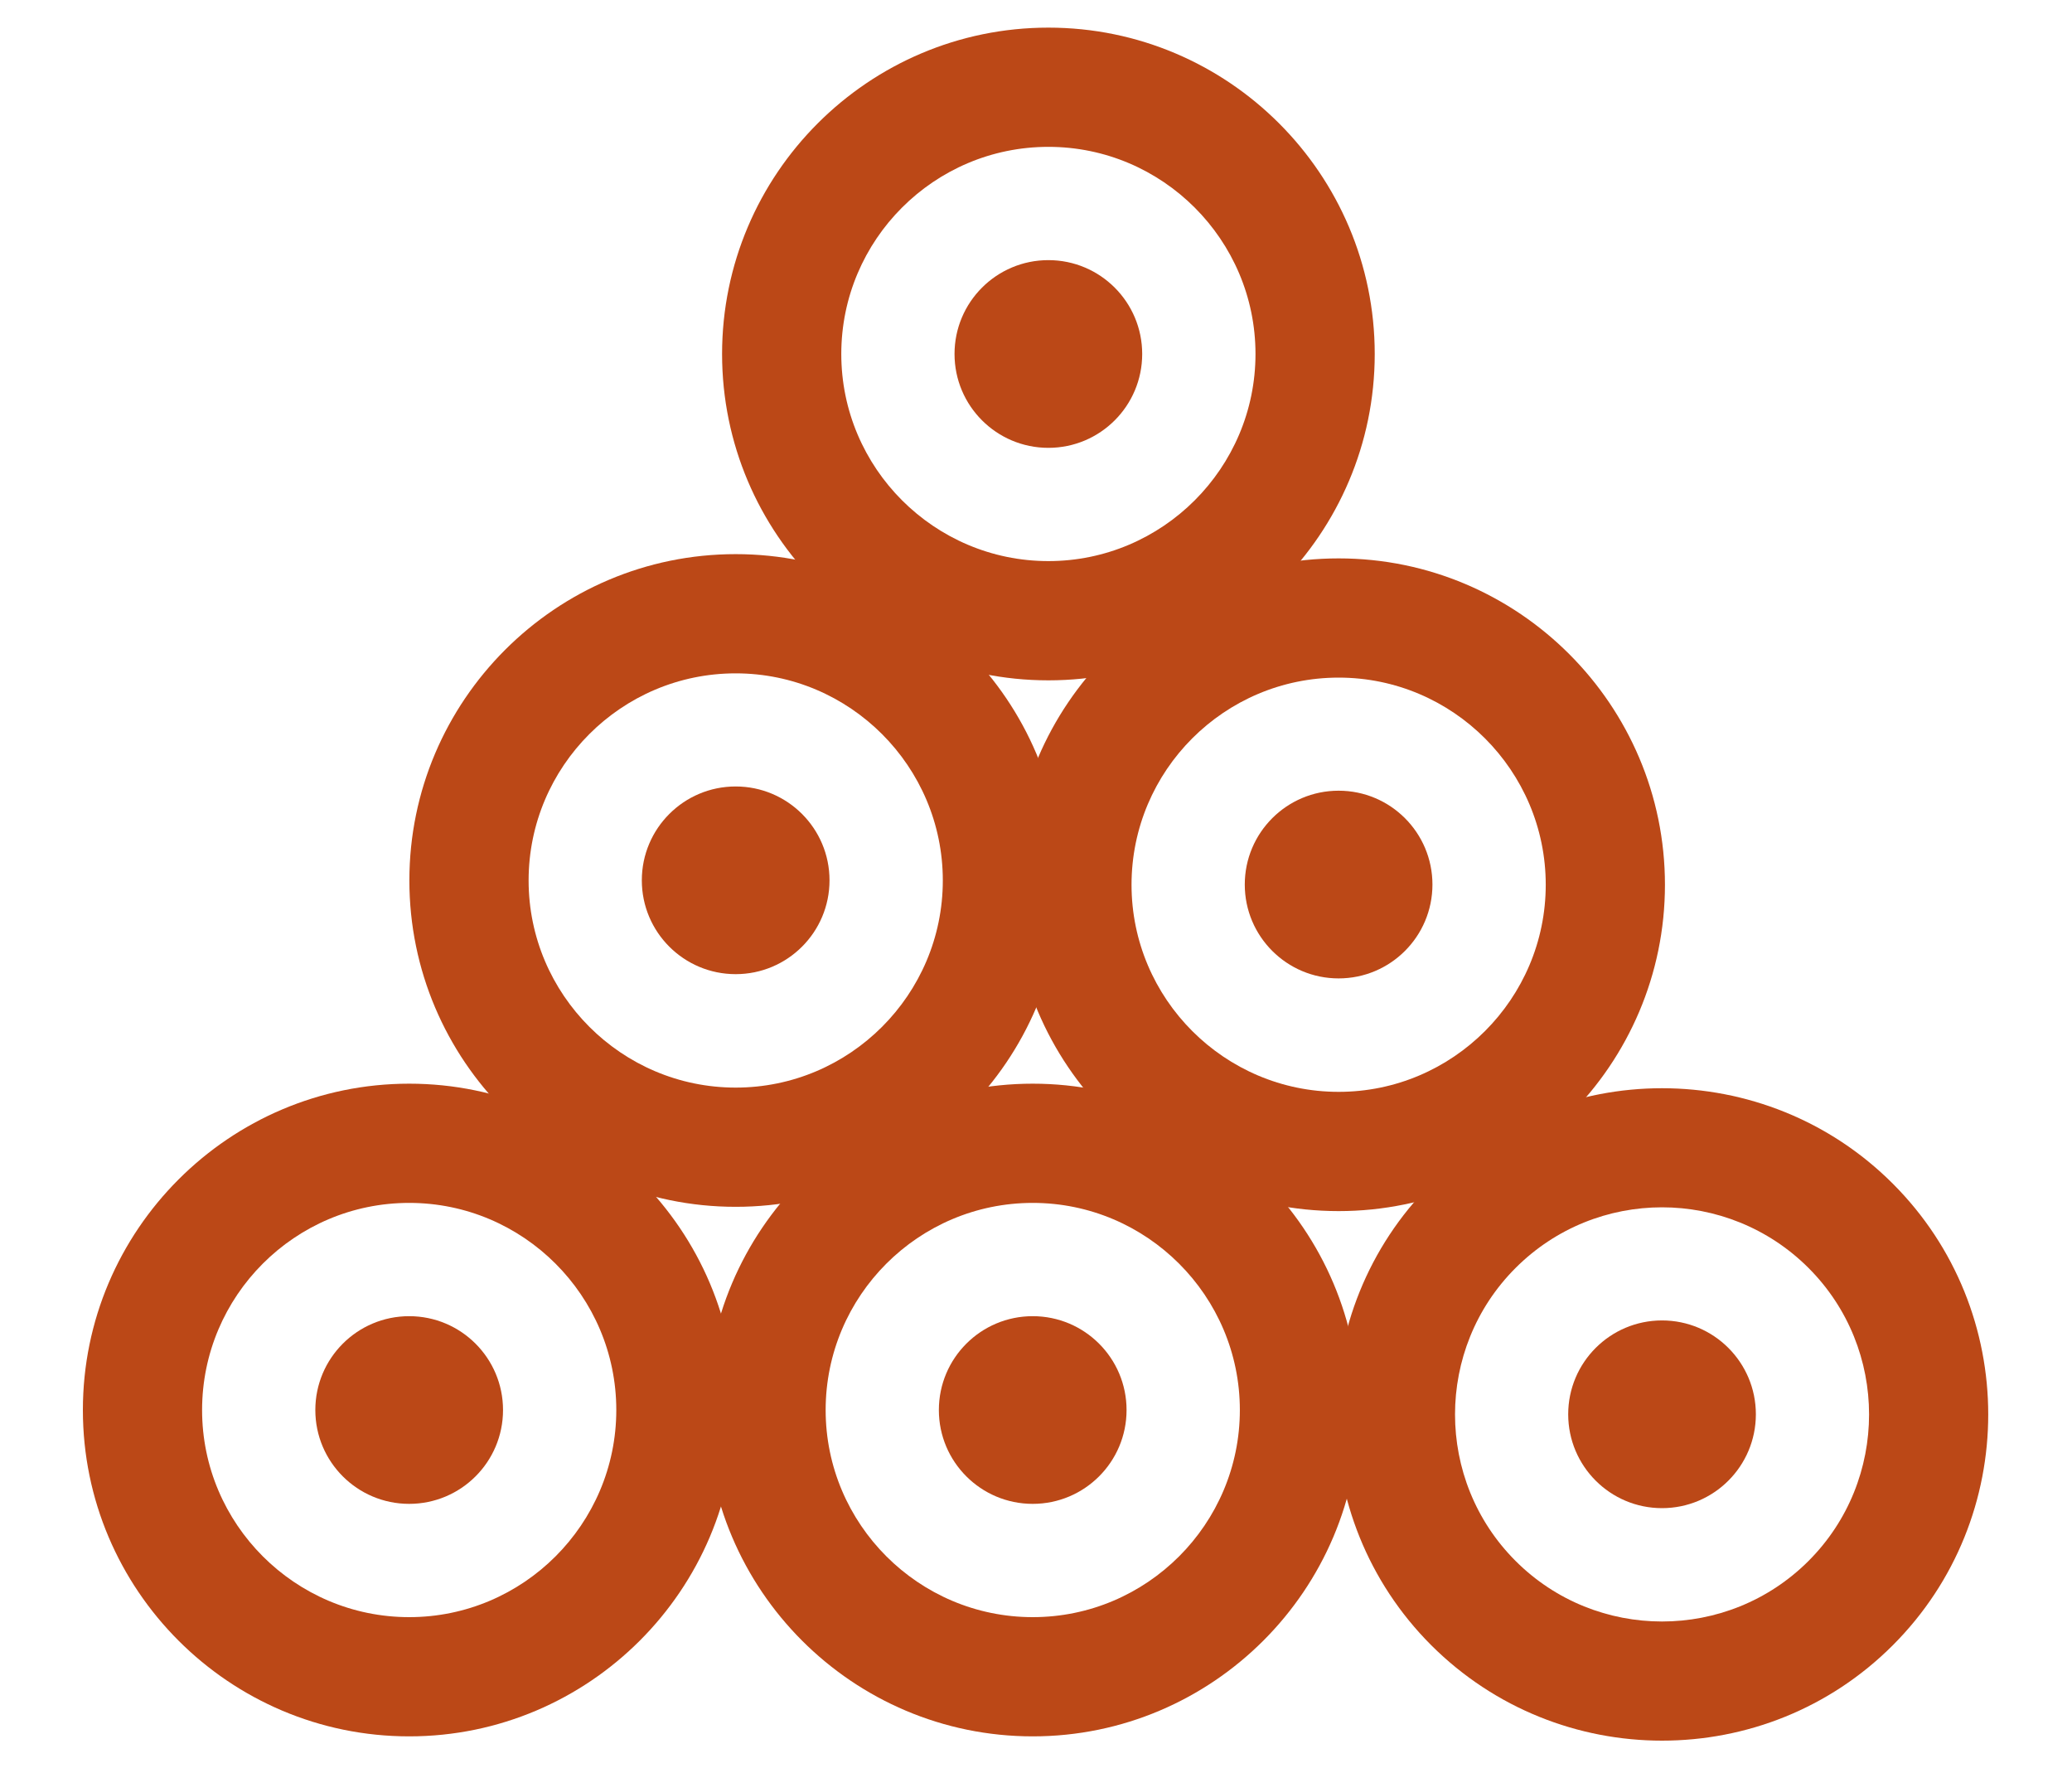
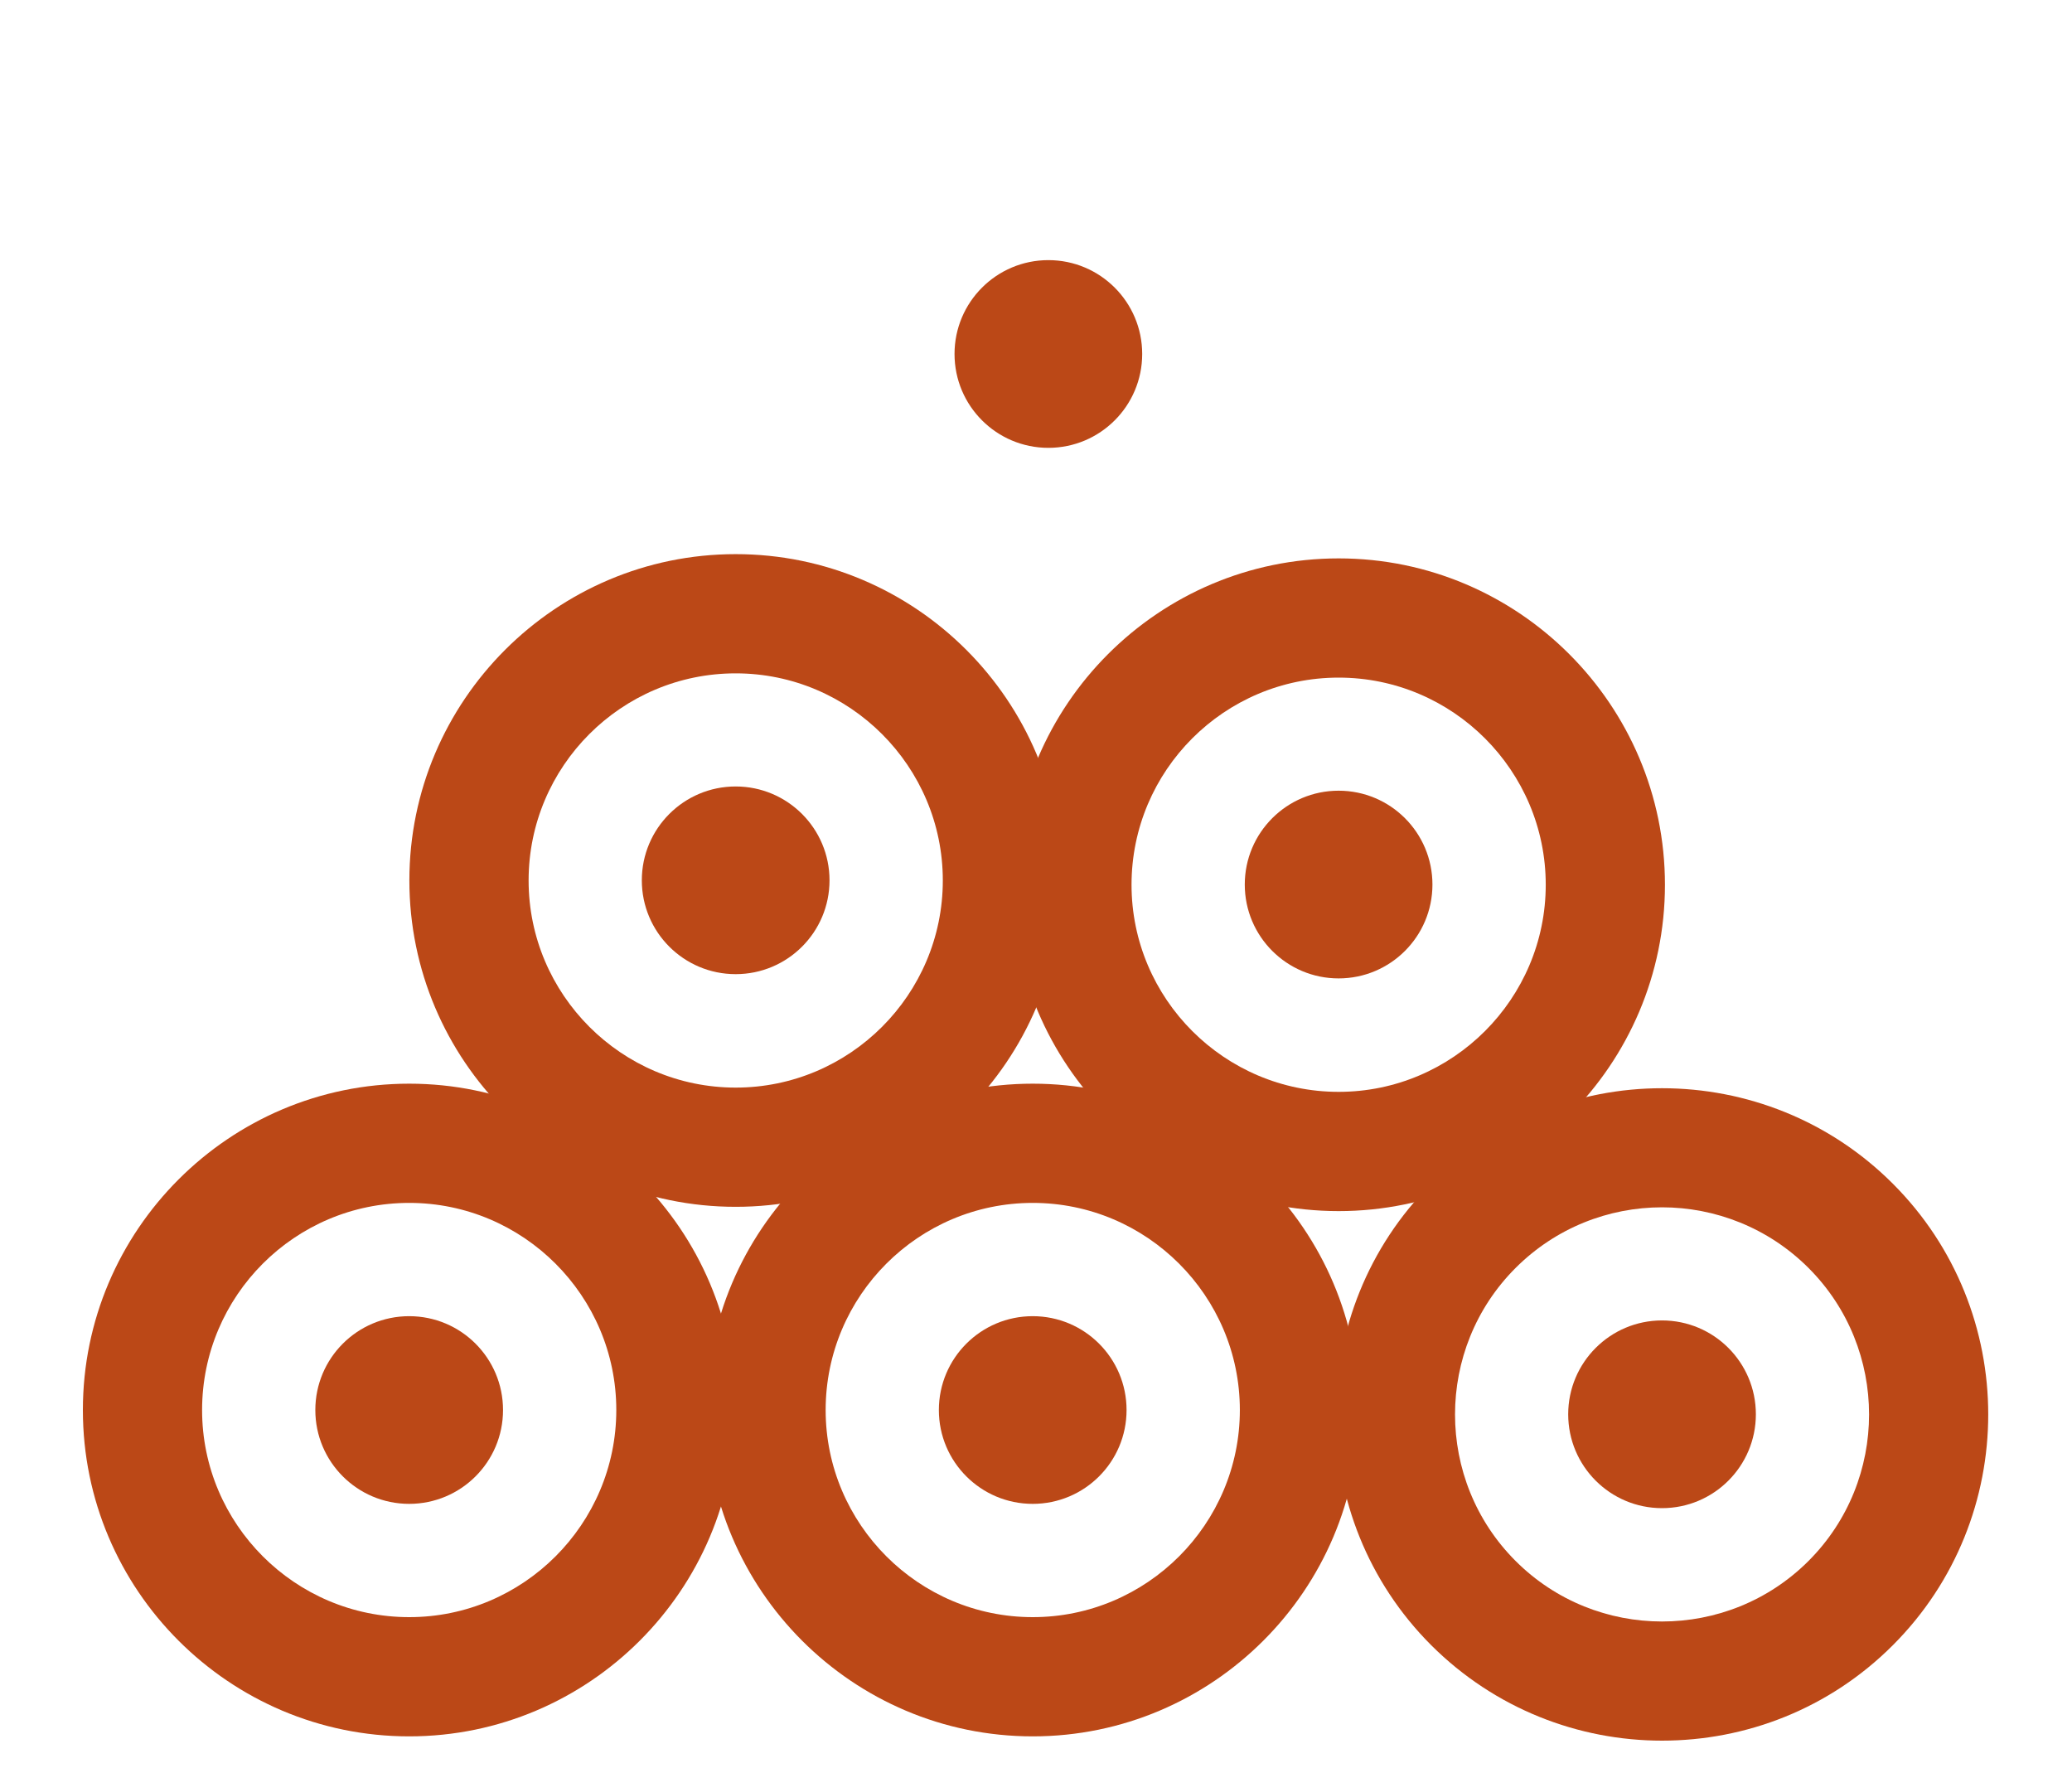
<svg xmlns="http://www.w3.org/2000/svg" width="75px" height="64px" viewBox="0 0 75 64">
  <g stroke="none" stroke-width="1" fill="none" fill-rule="evenodd">
    <path d="M14.811,54.43 C16.687,54.43 18.208,52.91 18.208,51.034 C18.208,49.157 16.687,47.637 14.811,47.637 C12.935,47.637 11.414,49.157 11.414,51.034 C11.414,52.91 12.935,54.43 14.811,54.43 Z" fill="#BB4817" fill-rule="nonzero" />
    <path d="M14.812,62.845 C8.296,62.845 3,57.544 3,51.034 C3,44.523 8.302,39.222 14.812,39.222 C21.322,39.222 26.624,44.523 26.624,51.034 C26.624,57.544 21.322,62.845 14.812,62.845 Z M14.812,43.537 C10.675,43.537 7.315,46.903 7.315,51.034 C7.315,55.164 10.681,58.53 14.812,58.53 C18.942,58.53 22.308,55.164 22.308,51.034 C22.308,46.903 18.942,43.537 14.812,43.537 Z" id="Shape" fill="#BB4817" fill-rule="nonzero" />
    <path d="M60.16,54.585 C62.036,54.585 63.557,53.064 63.557,51.188 C63.557,49.312 62.036,47.791 60.16,47.791 C58.285,47.791 56.764,49.312 56.764,51.188 C56.764,53.064 58.285,54.585 60.16,54.585 Z" fill="#BB4817" fill-rule="nonzero" />
    <path d="M60.161,63 C57.134,63 54.113,61.847 51.807,59.547 C47.202,54.942 47.202,47.446 51.807,42.841 C56.413,38.235 63.909,38.235 68.514,42.841 C73.119,47.446 73.119,54.942 68.514,59.547 C66.209,61.853 63.188,63 60.161,63 Z M60.161,43.697 C58.237,43.697 56.32,44.431 54.859,45.892 C51.937,48.814 51.937,53.574 54.859,56.496 C57.781,59.418 62.54,59.418 65.463,56.496 C68.385,53.574 68.385,48.814 65.463,45.892 C64.001,44.431 62.078,43.697 60.161,43.697 Z" id="Shape" fill="#BB4817" fill-rule="nonzero" />
    <path d="M37.381,54.43 C39.257,54.43 40.778,52.91 40.778,51.034 C40.778,49.157 39.257,47.637 37.381,47.637 C35.505,47.637 33.984,49.157 33.984,51.034 C33.984,52.91 35.505,54.43 37.381,54.43 Z" fill="#BB4817" fill-rule="nonzero" />
    <path d="M37.382,62.845 C30.866,62.845 25.57,57.544 25.57,51.034 C25.57,44.523 30.872,39.222 37.382,39.222 C43.892,39.222 49.194,44.523 49.194,51.034 C49.194,57.544 43.892,62.845 37.382,62.845 Z M37.382,43.537 C33.246,43.537 29.886,46.903 29.886,51.034 C29.886,55.164 33.252,58.53 37.382,58.53 C41.513,58.53 44.879,55.164 44.879,51.034 C44.879,46.903 41.513,43.537 37.382,43.537 Z" id="Shape" fill="#BB4817" fill-rule="nonzero" />
    <path d="M48.453,35.412 C50.33,35.412 51.85,33.891 51.85,32.015 C51.85,30.139 50.33,28.618 48.453,28.618 C46.578,28.618 45.057,30.139 45.057,32.015 C45.057,33.891 46.578,35.412 48.453,35.412 Z" fill="#BB4817" fill-rule="nonzero" />
    <path d="M48.455,43.834 C41.938,43.834 36.643,38.532 36.643,32.022 C36.643,25.512 41.944,20.21 48.455,20.21 C54.965,20.21 60.266,25.512 60.266,32.022 C60.266,38.532 54.965,43.834 48.455,43.834 Z M48.455,24.525 C44.318,24.525 40.958,27.891 40.958,32.022 C40.958,36.152 44.324,39.518 48.455,39.518 C52.585,39.518 55.951,36.152 55.951,32.022 C55.951,27.891 52.585,24.525 48.455,24.525 Z" id="Shape" fill="#BB4817" fill-rule="nonzero" />
    <path d="M37.948,16.209 C39.824,16.209 41.344,14.688 41.344,12.812 C41.344,10.936 39.824,9.415 37.948,9.415 C36.072,9.415 34.551,10.936 34.551,12.812 C34.551,14.688 36.072,16.209 37.948,16.209 Z" fill="#BB4817" fill-rule="nonzero" />
-     <path d="M37.949,24.624 C31.432,24.624 26.137,19.322 26.137,12.812 C26.137,6.302 31.432,1 37.949,1 C44.465,1 49.761,6.302 49.761,12.812 C49.761,19.322 44.459,24.624 37.949,24.624 Z M37.949,5.315 C33.812,5.315 30.452,8.681 30.452,12.812 C30.452,16.942 33.818,20.308 37.949,20.308 C42.079,20.308 45.445,16.942 45.445,12.812 C45.445,8.681 42.079,5.315 37.949,5.315 Z" id="Shape" fill="#BB4817" fill-rule="nonzero" />
    <path d="M26.629,35.258 C28.505,35.258 30.026,33.738 30.026,31.862 C30.026,29.986 28.505,28.465 26.629,28.465 C24.753,28.465 23.232,29.986 23.232,31.862 C23.232,33.738 24.753,35.258 26.629,35.258 Z" fill="#BB4817" fill-rule="nonzero" />
    <path d="M26.63,43.679 C20.114,43.679 14.818,38.378 14.818,31.867 C14.818,25.357 20.12,20.056 26.63,20.056 C33.14,20.056 38.442,25.357 38.442,31.867 C38.442,38.378 33.14,43.679 26.63,43.679 Z M26.63,24.371 C22.494,24.371 19.134,27.737 19.134,31.867 C19.134,35.998 22.5,39.364 26.63,39.364 C30.761,39.364 34.127,35.998 34.127,31.867 C34.127,27.737 30.761,24.371 26.63,24.371 Z" id="Shape" fill="#BB4817" fill-rule="nonzero" />
  </g>
</svg>